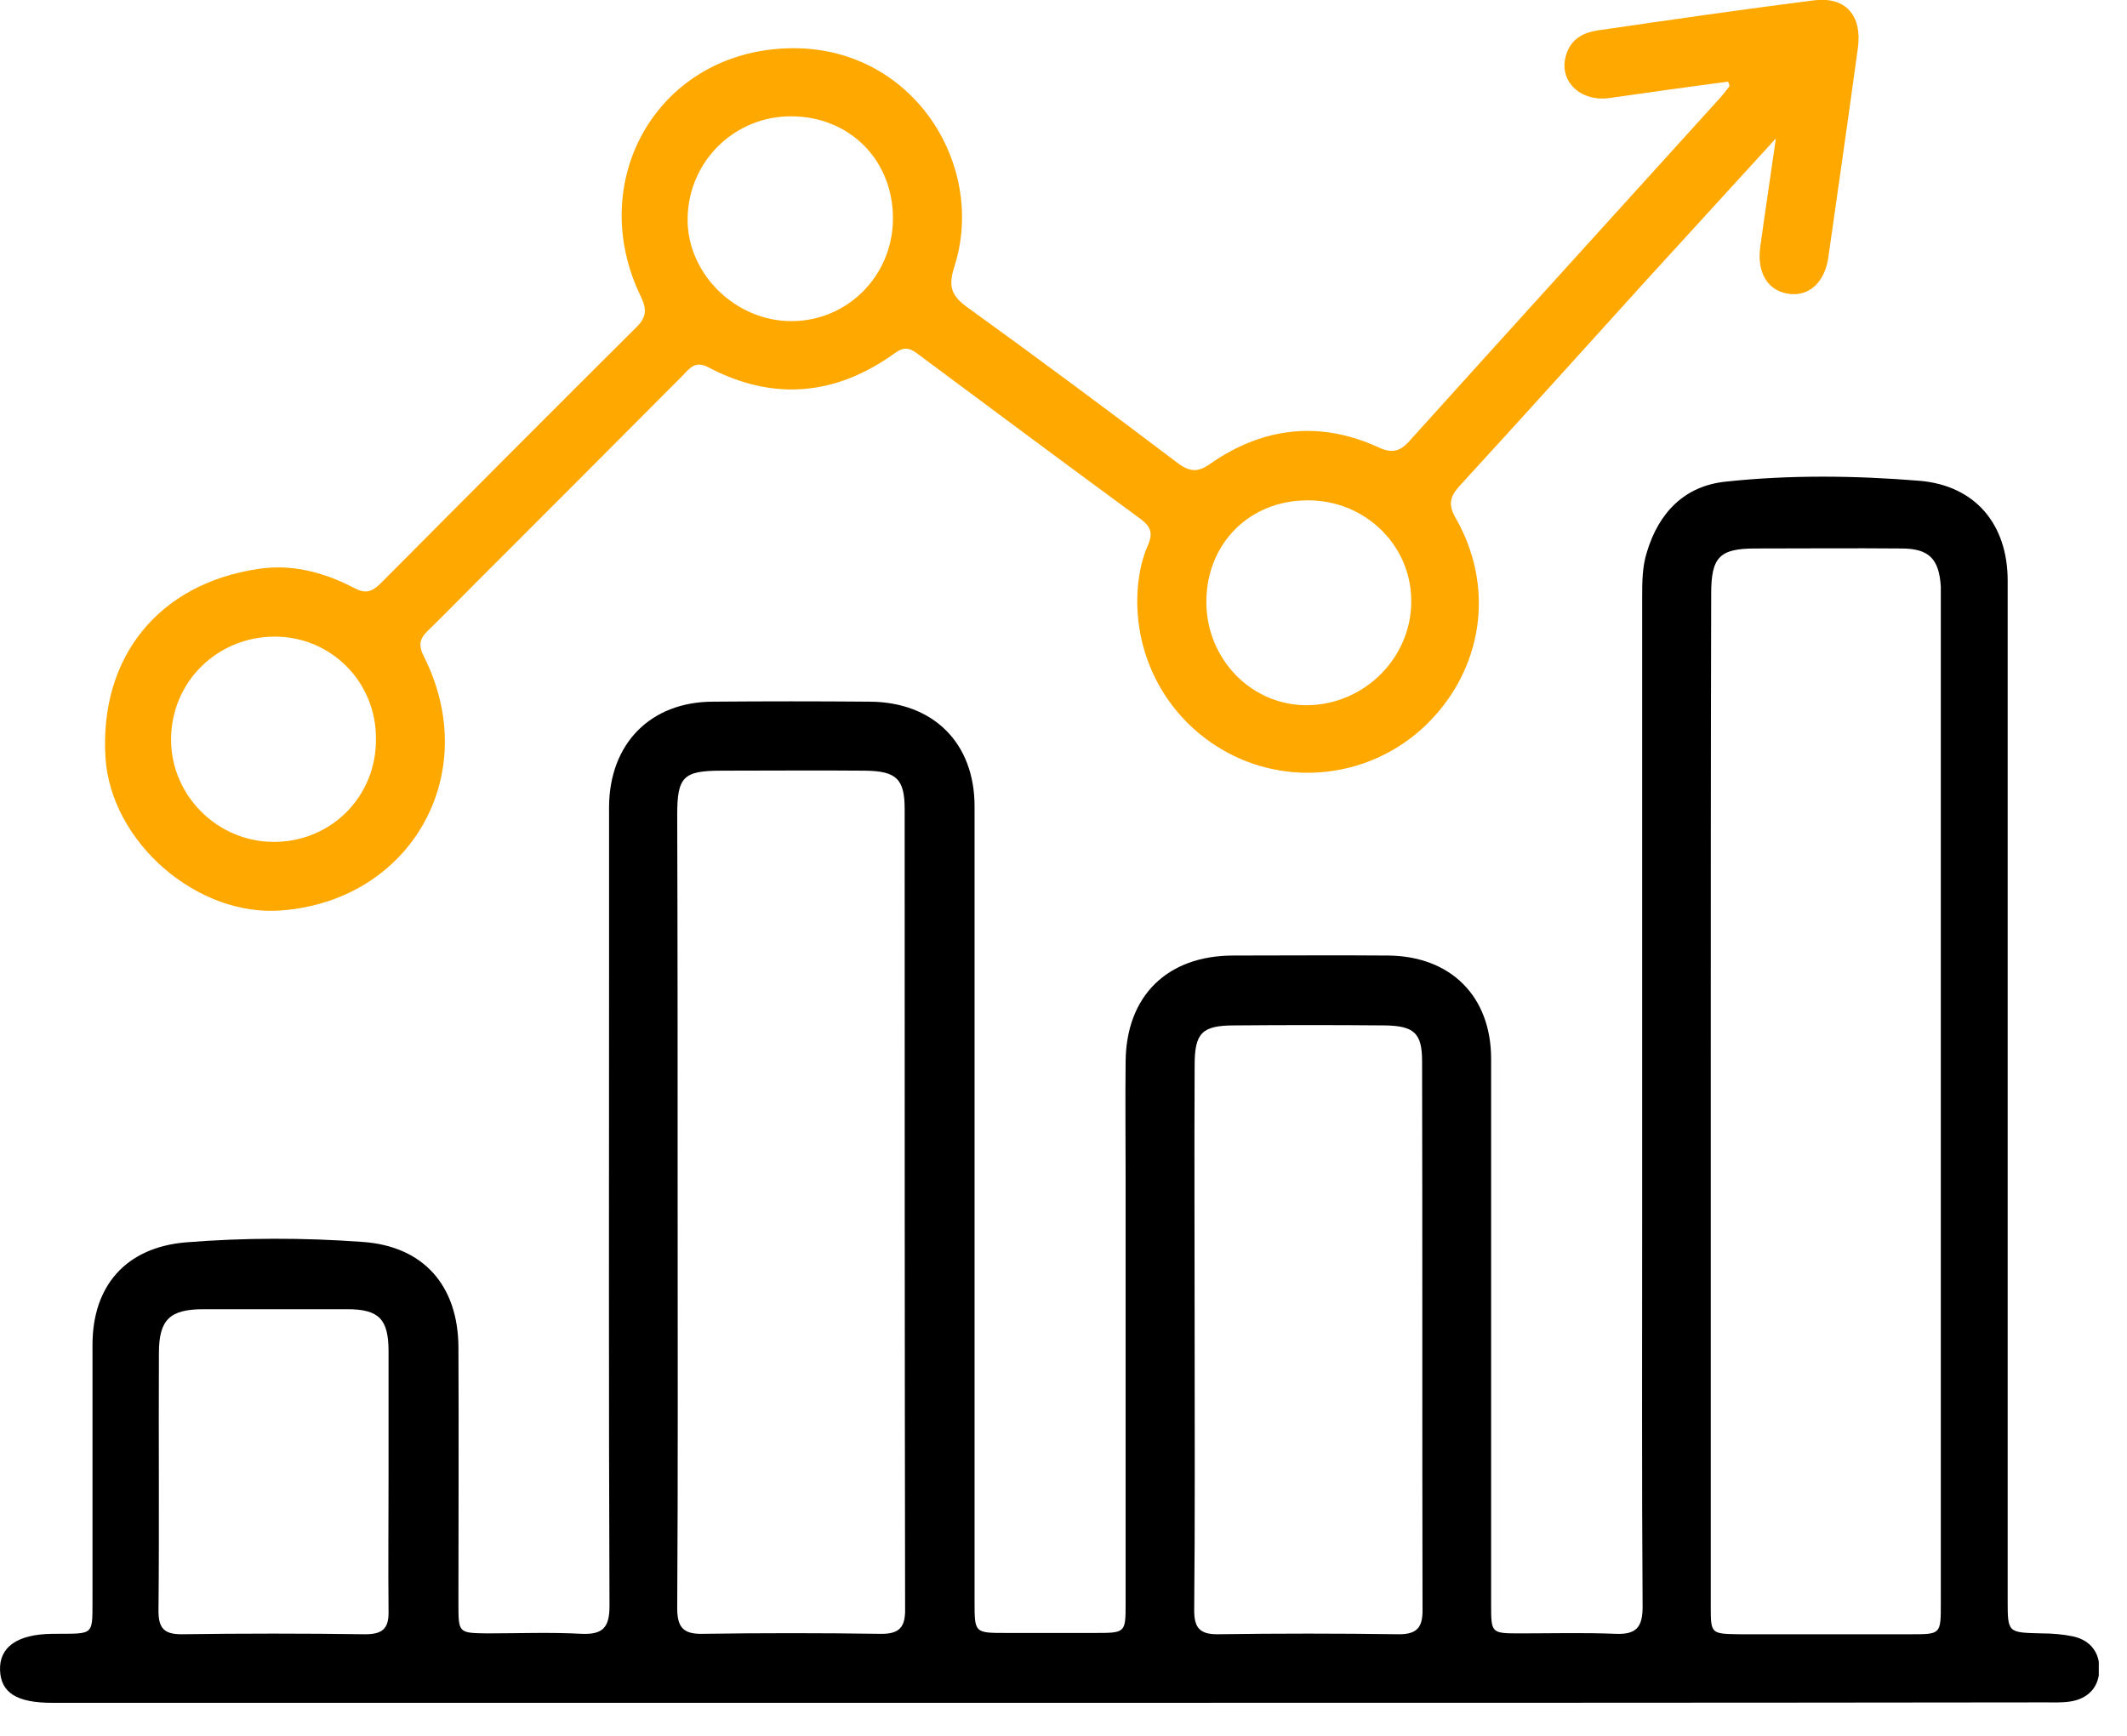
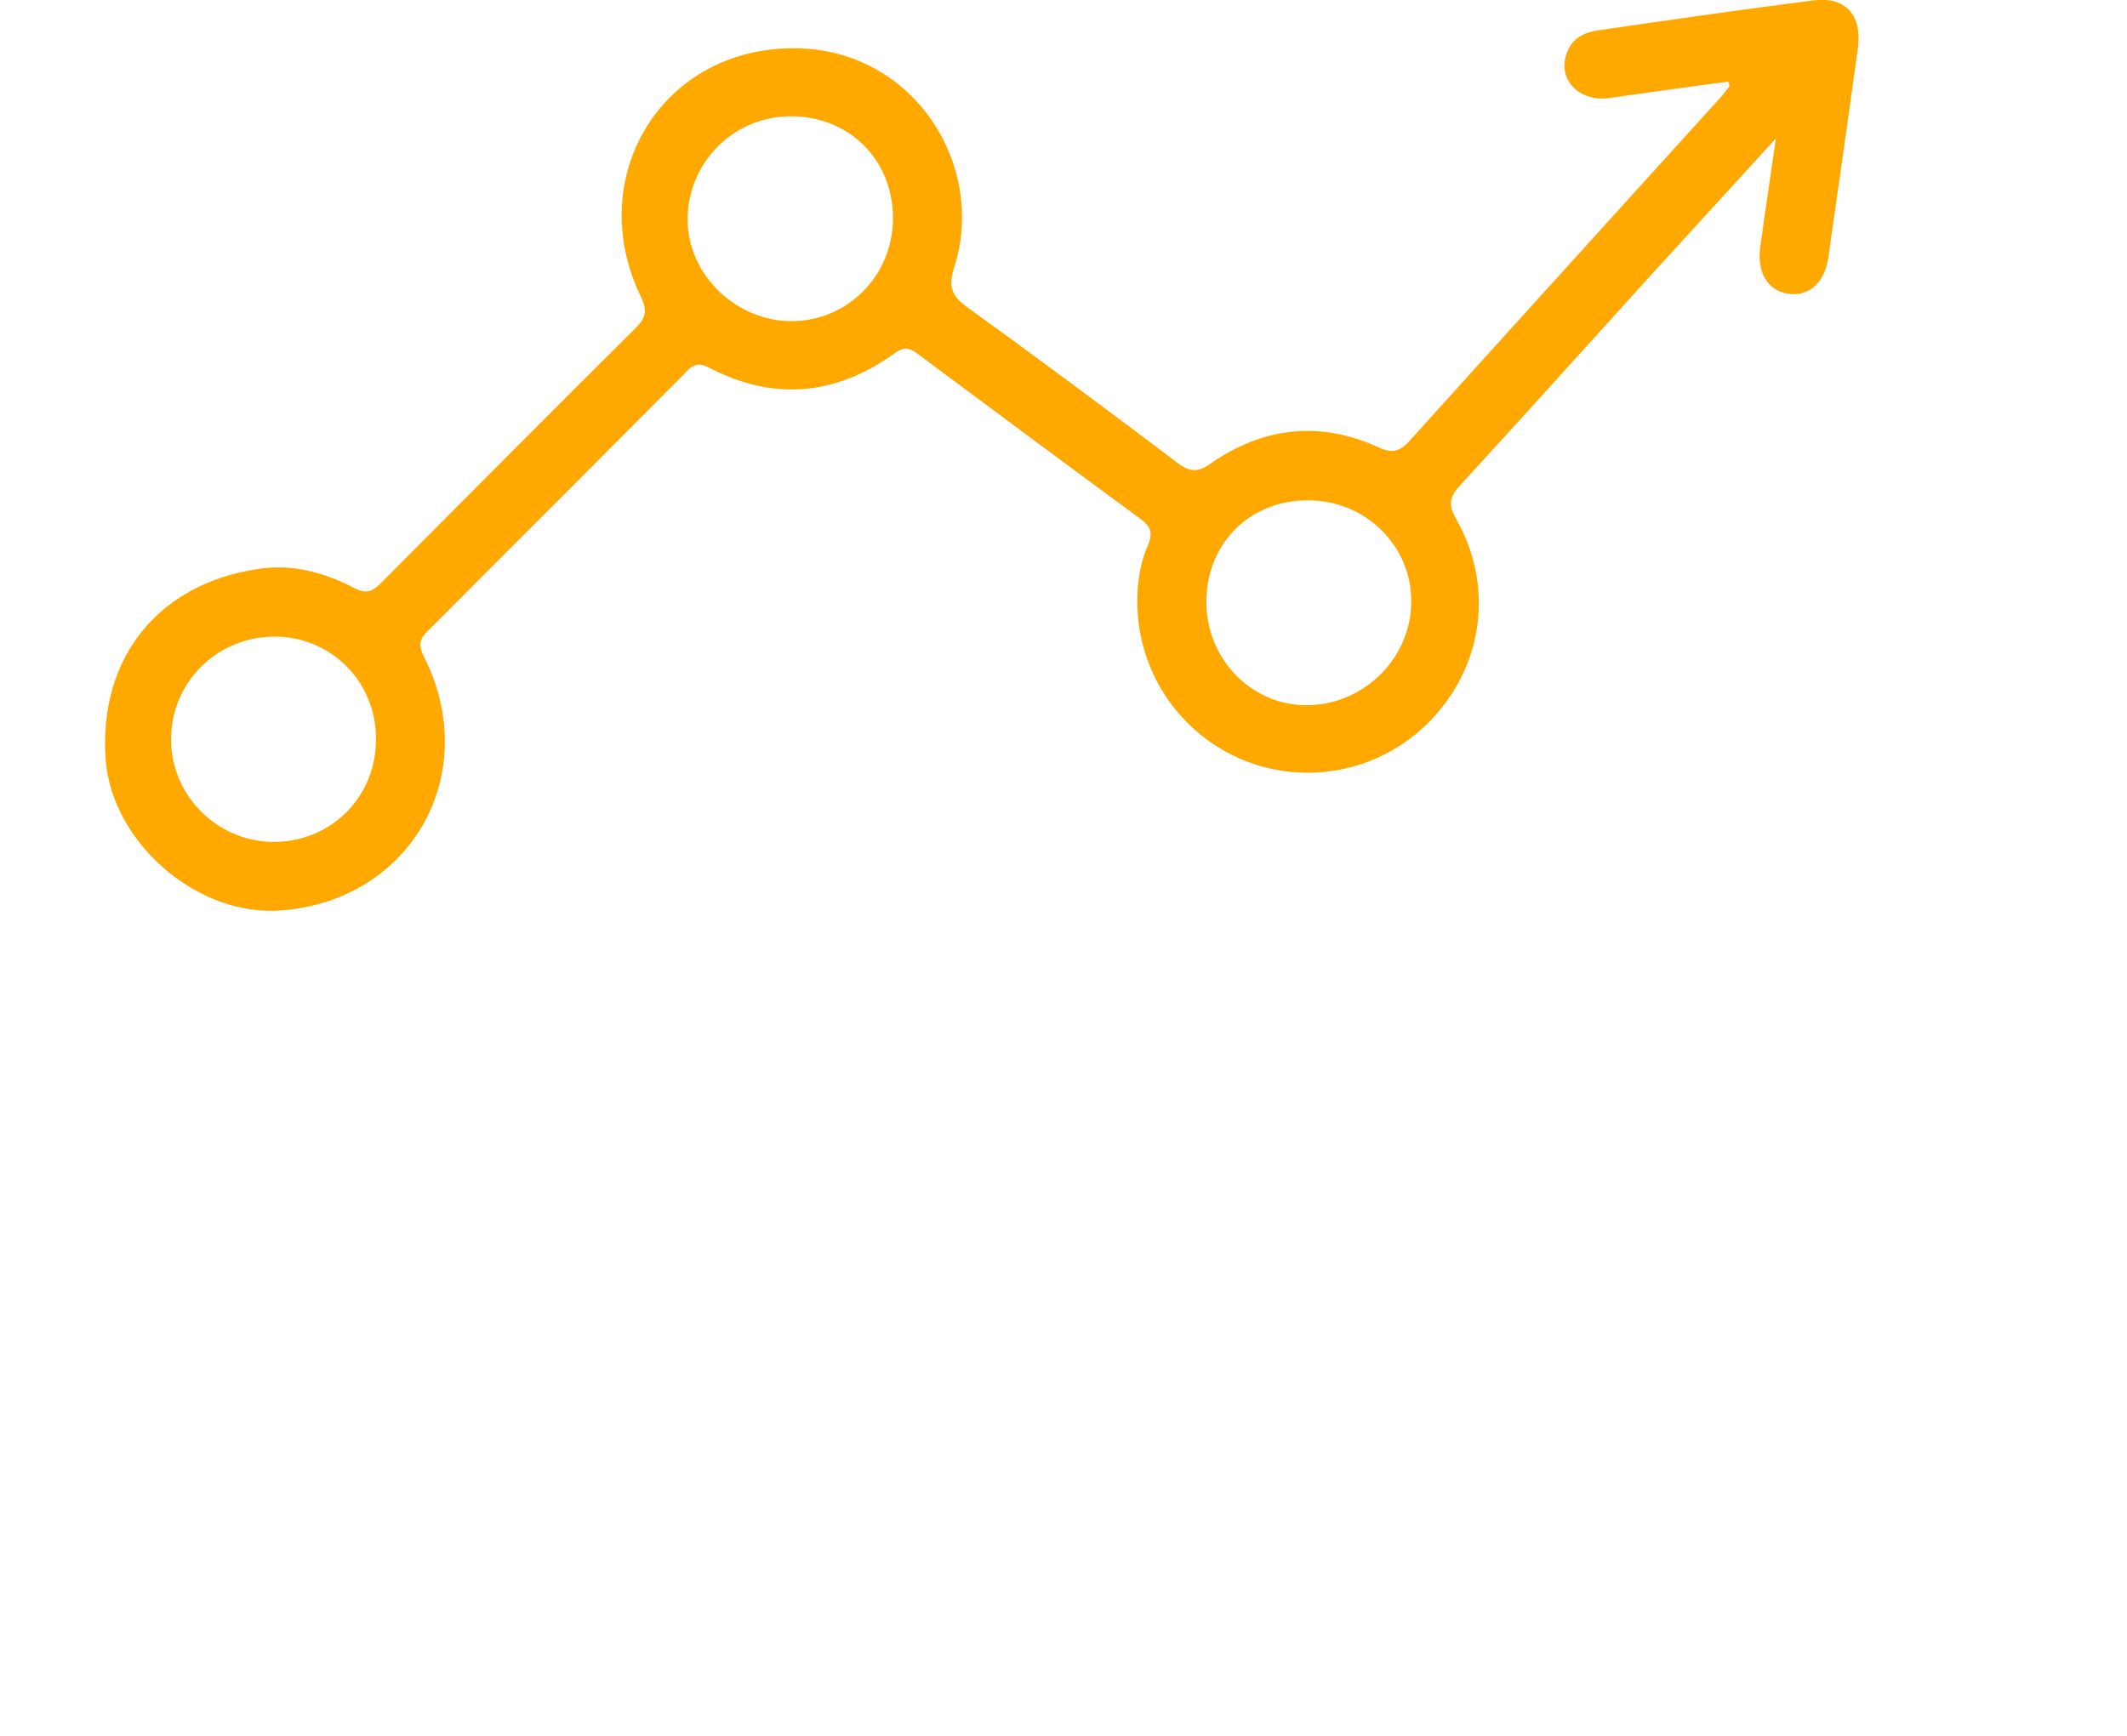
<svg xmlns="http://www.w3.org/2000/svg" width="49" height="40" viewBox="0 0 49 40" fill="none">
  <g clip-path="url(#clip0_3710_258)">
-     <path d="M24.151 39.239C16.501 39.239 8.851 39.239 1.201 39.239C0.391 39.239 0.021 39.009 0.001 38.489C-0.019 37.959 0.391 37.659 1.201 37.649C2.231 37.639 2.121 37.729 2.131 36.689C2.131 34.789 2.131 32.889 2.131 30.989C2.131 29.629 2.901 28.749 4.271 28.629C5.631 28.519 7.001 28.519 8.361 28.619C9.761 28.719 10.551 29.629 10.561 31.039C10.571 33.019 10.561 34.999 10.561 36.979C10.561 37.629 10.571 37.629 11.211 37.639C11.941 37.639 12.671 37.609 13.401 37.649C13.891 37.669 14.041 37.499 14.041 37.009C14.021 32.149 14.031 27.299 14.031 22.439C14.031 21.159 14.031 19.869 14.031 18.589C14.041 17.129 14.991 16.169 16.431 16.169C17.631 16.159 18.831 16.159 20.041 16.169C21.501 16.179 22.451 17.119 22.451 18.579C22.451 24.689 22.451 30.789 22.451 36.899C22.451 37.629 22.451 37.629 23.171 37.629C23.851 37.629 24.531 37.629 25.221 37.629C25.931 37.629 25.931 37.629 25.931 36.939C25.931 33.679 25.931 30.409 25.931 27.149C25.931 26.259 25.921 25.359 25.931 24.469C25.941 22.949 26.891 22.019 28.411 22.019C29.601 22.019 30.781 22.009 31.971 22.019C33.421 22.029 34.351 22.959 34.351 24.399C34.351 28.589 34.351 32.779 34.351 36.969C34.351 37.639 34.351 37.639 35.031 37.639C35.761 37.639 36.491 37.619 37.221 37.649C37.691 37.669 37.841 37.499 37.841 37.029C37.821 34.059 37.831 31.089 37.831 28.109C37.831 23.329 37.831 18.559 37.831 13.779C37.831 13.419 37.831 13.059 37.941 12.719C38.211 11.819 38.801 11.199 39.751 11.099C41.241 10.939 42.741 10.959 44.221 11.079C45.511 11.189 46.251 12.089 46.251 13.379C46.251 21.209 46.251 29.039 46.251 36.869C46.251 37.629 46.251 37.619 47.031 37.639C47.271 37.639 47.521 37.659 47.761 37.709C48.161 37.799 48.381 38.089 48.361 38.489C48.351 38.889 48.091 39.149 47.691 39.209C47.501 39.239 47.301 39.229 47.111 39.229C39.451 39.239 31.801 39.239 24.151 39.239ZM39.411 25.269C39.411 29.179 39.411 33.099 39.411 37.009C39.411 37.649 39.411 37.649 40.071 37.659C41.391 37.659 42.701 37.659 44.021 37.659C44.711 37.659 44.711 37.659 44.711 36.949C44.711 29.269 44.711 21.589 44.711 13.909C44.711 13.779 44.711 13.649 44.711 13.519C44.671 12.879 44.441 12.639 43.801 12.639C42.681 12.629 41.561 12.639 40.441 12.639C39.611 12.639 39.421 12.839 39.421 13.679C39.411 17.539 39.411 21.399 39.411 25.269ZM15.611 27.799C15.611 30.879 15.621 33.969 15.601 37.049C15.601 37.479 15.721 37.659 16.181 37.649C17.541 37.629 18.911 37.629 20.271 37.649C20.721 37.659 20.861 37.499 20.851 37.059C20.841 30.919 20.841 24.789 20.841 18.649C20.841 17.949 20.651 17.769 19.931 17.759C18.831 17.749 17.721 17.759 16.621 17.759C15.741 17.759 15.601 17.899 15.601 18.779C15.611 21.799 15.611 24.799 15.611 27.799ZM27.521 30.779C27.521 32.889 27.531 34.999 27.511 37.109C27.511 37.499 27.631 37.659 28.041 37.659C29.441 37.639 30.831 37.639 32.231 37.659C32.631 37.659 32.771 37.509 32.771 37.119C32.761 32.899 32.771 28.679 32.761 24.459C32.761 23.809 32.581 23.639 31.901 23.629C30.751 23.619 29.591 23.619 28.441 23.629C27.691 23.629 27.521 23.799 27.521 24.549C27.511 26.619 27.521 28.699 27.521 30.779ZM8.951 34.059C8.951 33.089 8.951 32.109 8.951 31.139C8.951 30.399 8.731 30.169 8.001 30.169C6.901 30.169 5.791 30.169 4.691 30.169C3.911 30.169 3.661 30.409 3.661 31.179C3.651 33.159 3.671 35.139 3.651 37.119C3.651 37.519 3.781 37.659 4.181 37.659C5.591 37.639 7.001 37.639 8.411 37.659C8.801 37.659 8.961 37.539 8.951 37.129C8.941 36.109 8.951 35.089 8.951 34.059Z" fill="black" />
    <path d="M39.811 1.88C38.901 2 37.981 2.13 37.071 2.26C36.391 2.35 35.891 1.85 36.081 1.26C36.191 0.9 36.471 0.75 36.811 0.7C38.461 0.46 40.121 0.22 41.771 0.01C42.511 -0.09 42.901 0.35 42.801 1.1C42.581 2.71 42.351 4.31 42.121 5.92C42.041 6.51 41.671 6.84 41.201 6.77C40.721 6.7 40.471 6.28 40.551 5.69C40.661 4.89 40.781 4.1 40.911 3.19C39.871 4.33 38.911 5.38 37.951 6.43C36.511 8.02 35.081 9.61 33.631 11.19C33.391 11.45 33.361 11.64 33.541 11.95C34.401 13.46 34.191 15.24 33.041 16.51C31.911 17.76 30.121 18.15 28.581 17.49C27.021 16.81 26.081 15.24 26.211 13.54C26.241 13.2 26.311 12.86 26.451 12.55C26.561 12.29 26.511 12.14 26.291 11.97C24.561 10.7 22.841 9.42 21.121 8.14C20.931 8 20.801 8 20.611 8.14C19.251 9.12 17.801 9.25 16.311 8.46C16.021 8.31 15.891 8.48 15.741 8.64C14.151 10.24 12.551 11.84 10.961 13.43C10.591 13.8 10.231 14.17 9.861 14.53C9.671 14.71 9.631 14.86 9.761 15.12C11.131 17.82 9.481 20.75 6.481 20.98C4.541 21.13 2.561 19.41 2.431 17.47C2.281 15.15 3.651 13.45 5.951 13.11C6.731 12.99 7.471 13.19 8.161 13.55C8.411 13.68 8.551 13.65 8.751 13.46C10.721 11.48 12.691 9.5 14.671 7.53C14.891 7.31 14.901 7.13 14.771 6.85C13.481 4.22 15.091 1.3 18.001 1.12C20.951 0.93 22.761 3.76 21.981 6.16C21.831 6.63 21.941 6.84 22.311 7.1C23.931 8.27 25.531 9.46 27.131 10.67C27.411 10.88 27.601 10.89 27.891 10.68C29.101 9.84 30.411 9.69 31.761 10.31C32.061 10.45 32.251 10.41 32.471 10.16C34.851 7.52 37.241 4.89 39.631 2.25C39.701 2.17 39.771 2.08 39.841 1.99C39.841 1.95 39.821 1.91 39.811 1.88ZM20.571 5.05C20.581 3.69 19.571 2.68 18.221 2.68C16.921 2.68 15.871 3.71 15.841 5.01C15.811 6.29 16.931 7.4 18.231 7.4C19.521 7.4 20.561 6.36 20.571 5.05ZM6.331 14.67C5.001 14.67 3.941 15.72 3.941 17.04C3.941 18.33 5.001 19.39 6.291 19.4C7.621 19.41 8.671 18.36 8.661 17.03C8.671 15.72 7.631 14.67 6.331 14.67ZM30.121 11.53C28.781 11.53 27.791 12.53 27.791 13.87C27.791 15.2 28.851 16.28 30.151 16.25C31.441 16.22 32.501 15.16 32.511 13.88C32.531 12.58 31.451 11.52 30.121 11.53Z" fill="#FFA800" />
  </g>
  <defs>
    <clipPath id="clip0_3710_258">
      <rect width="48.35" height="39.24" fill="white" />
    </clipPath>
  </defs>
</svg>